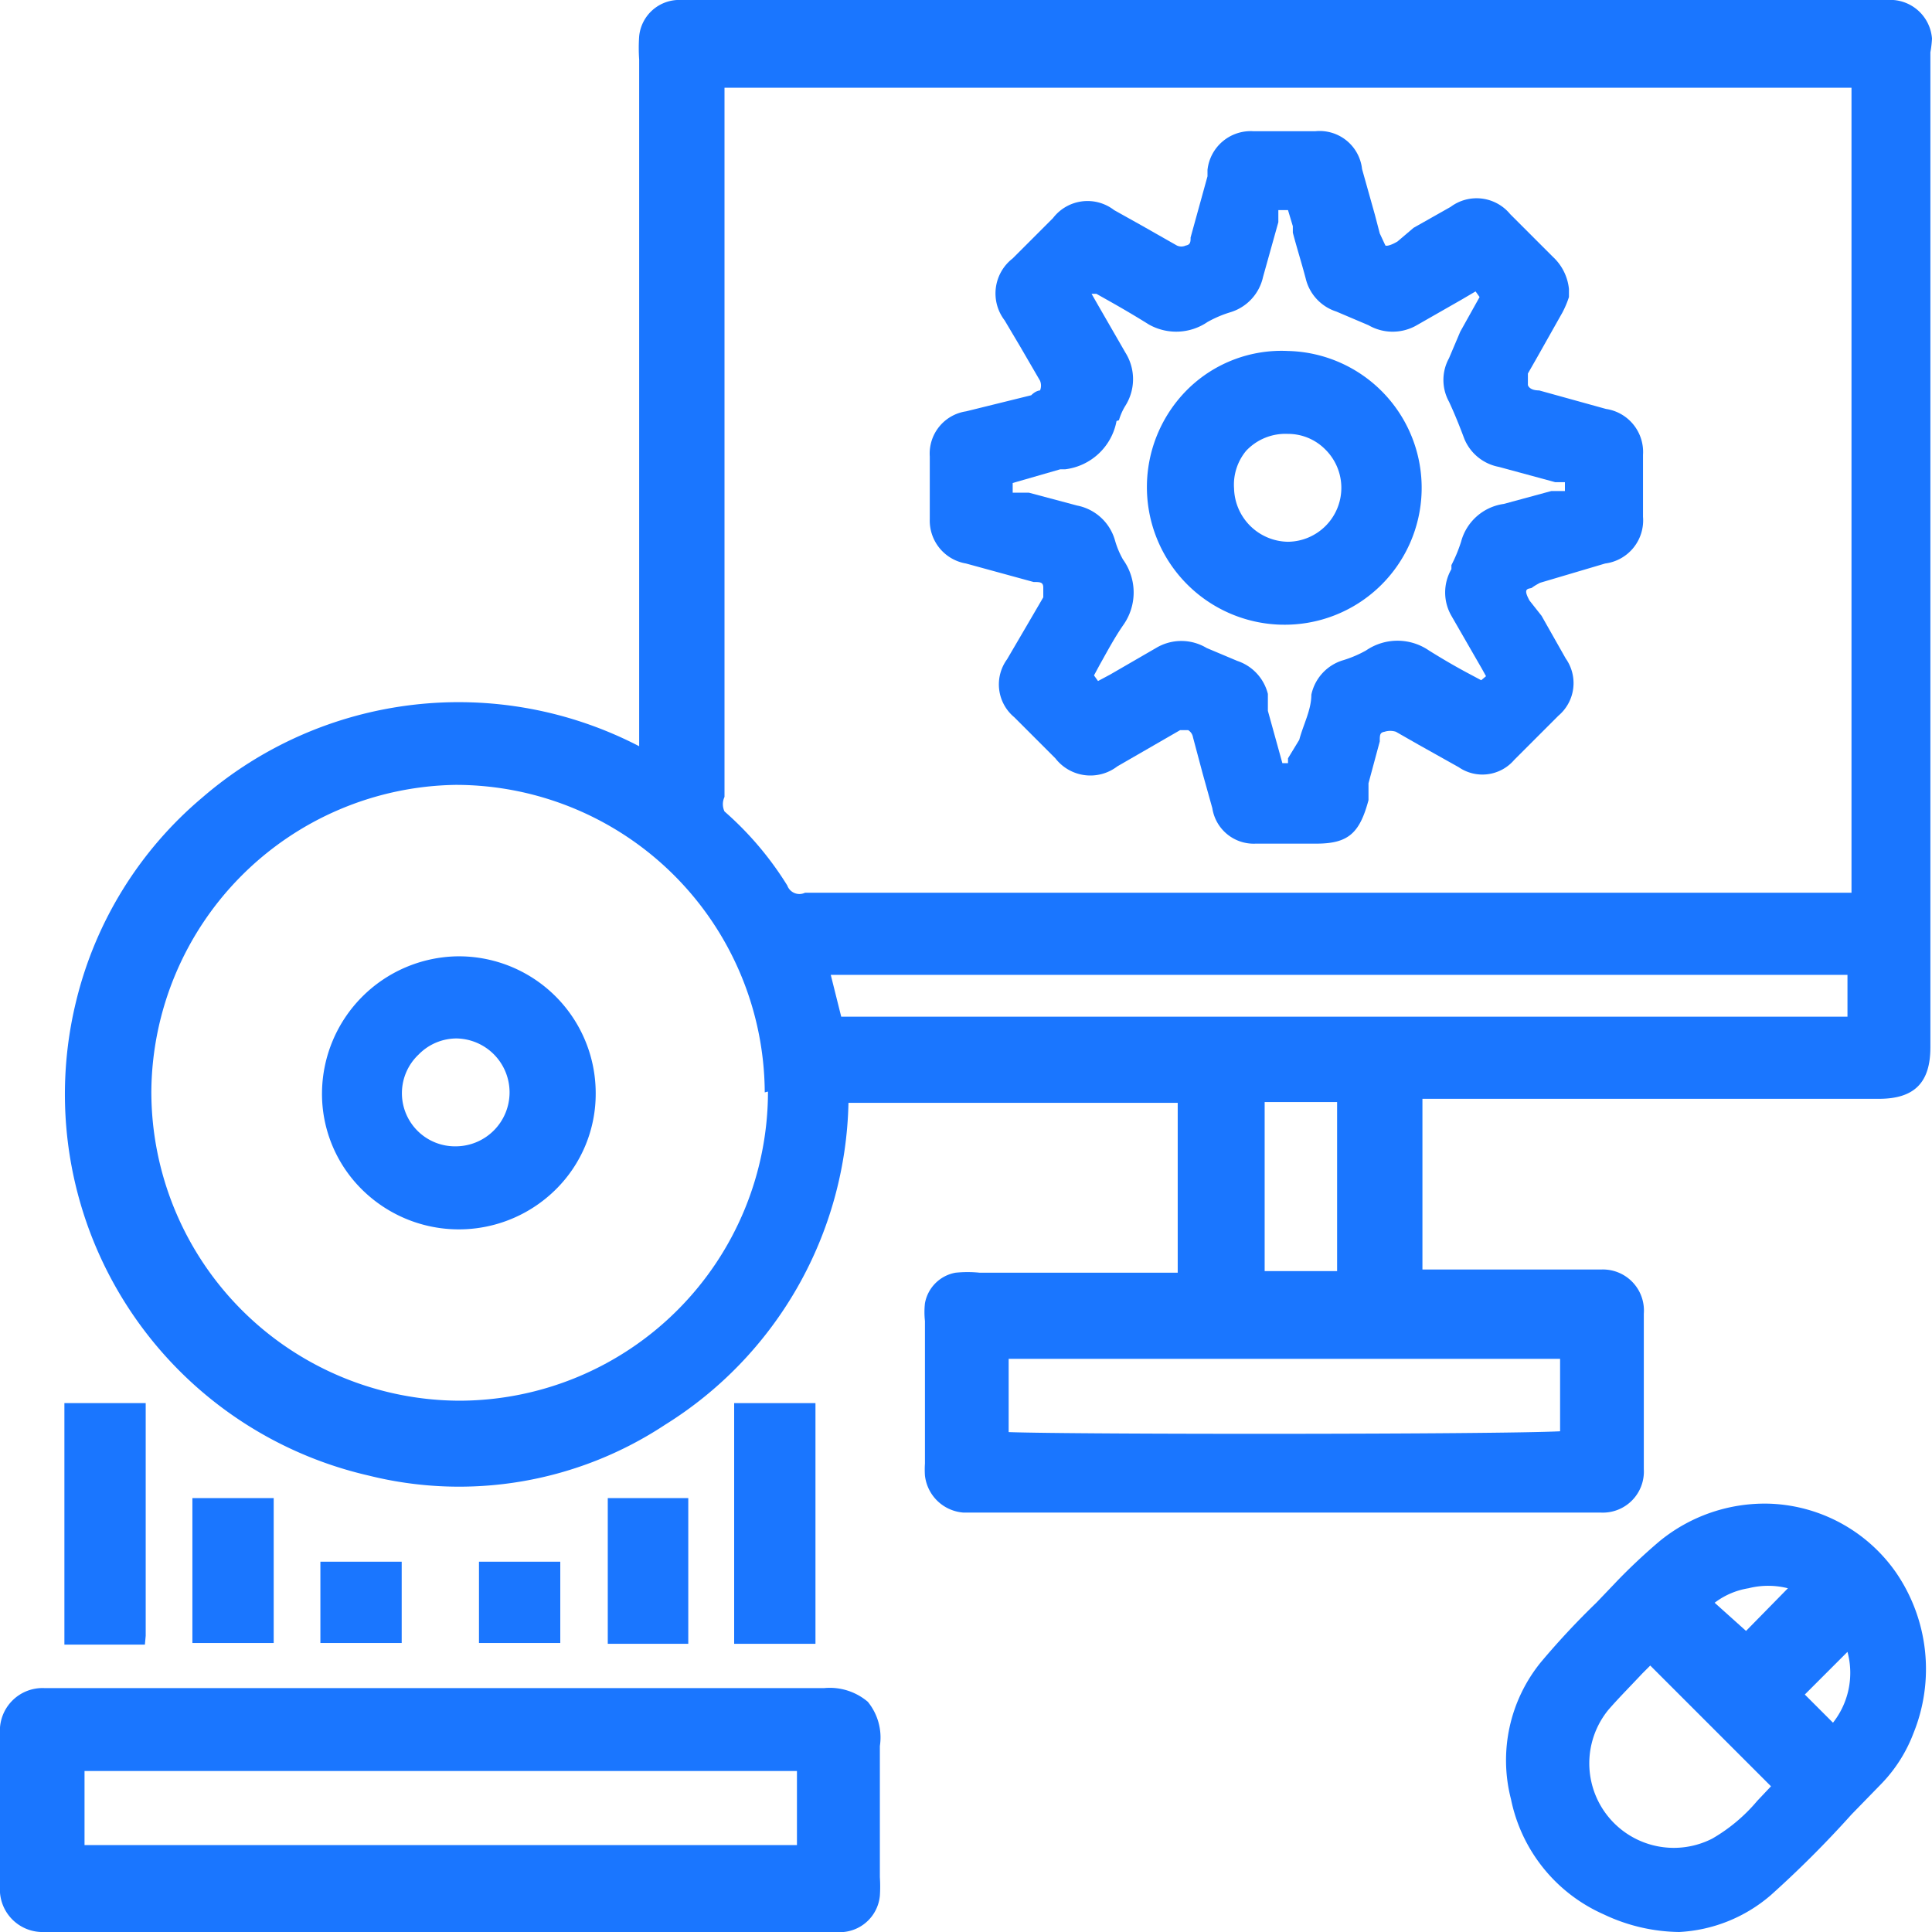
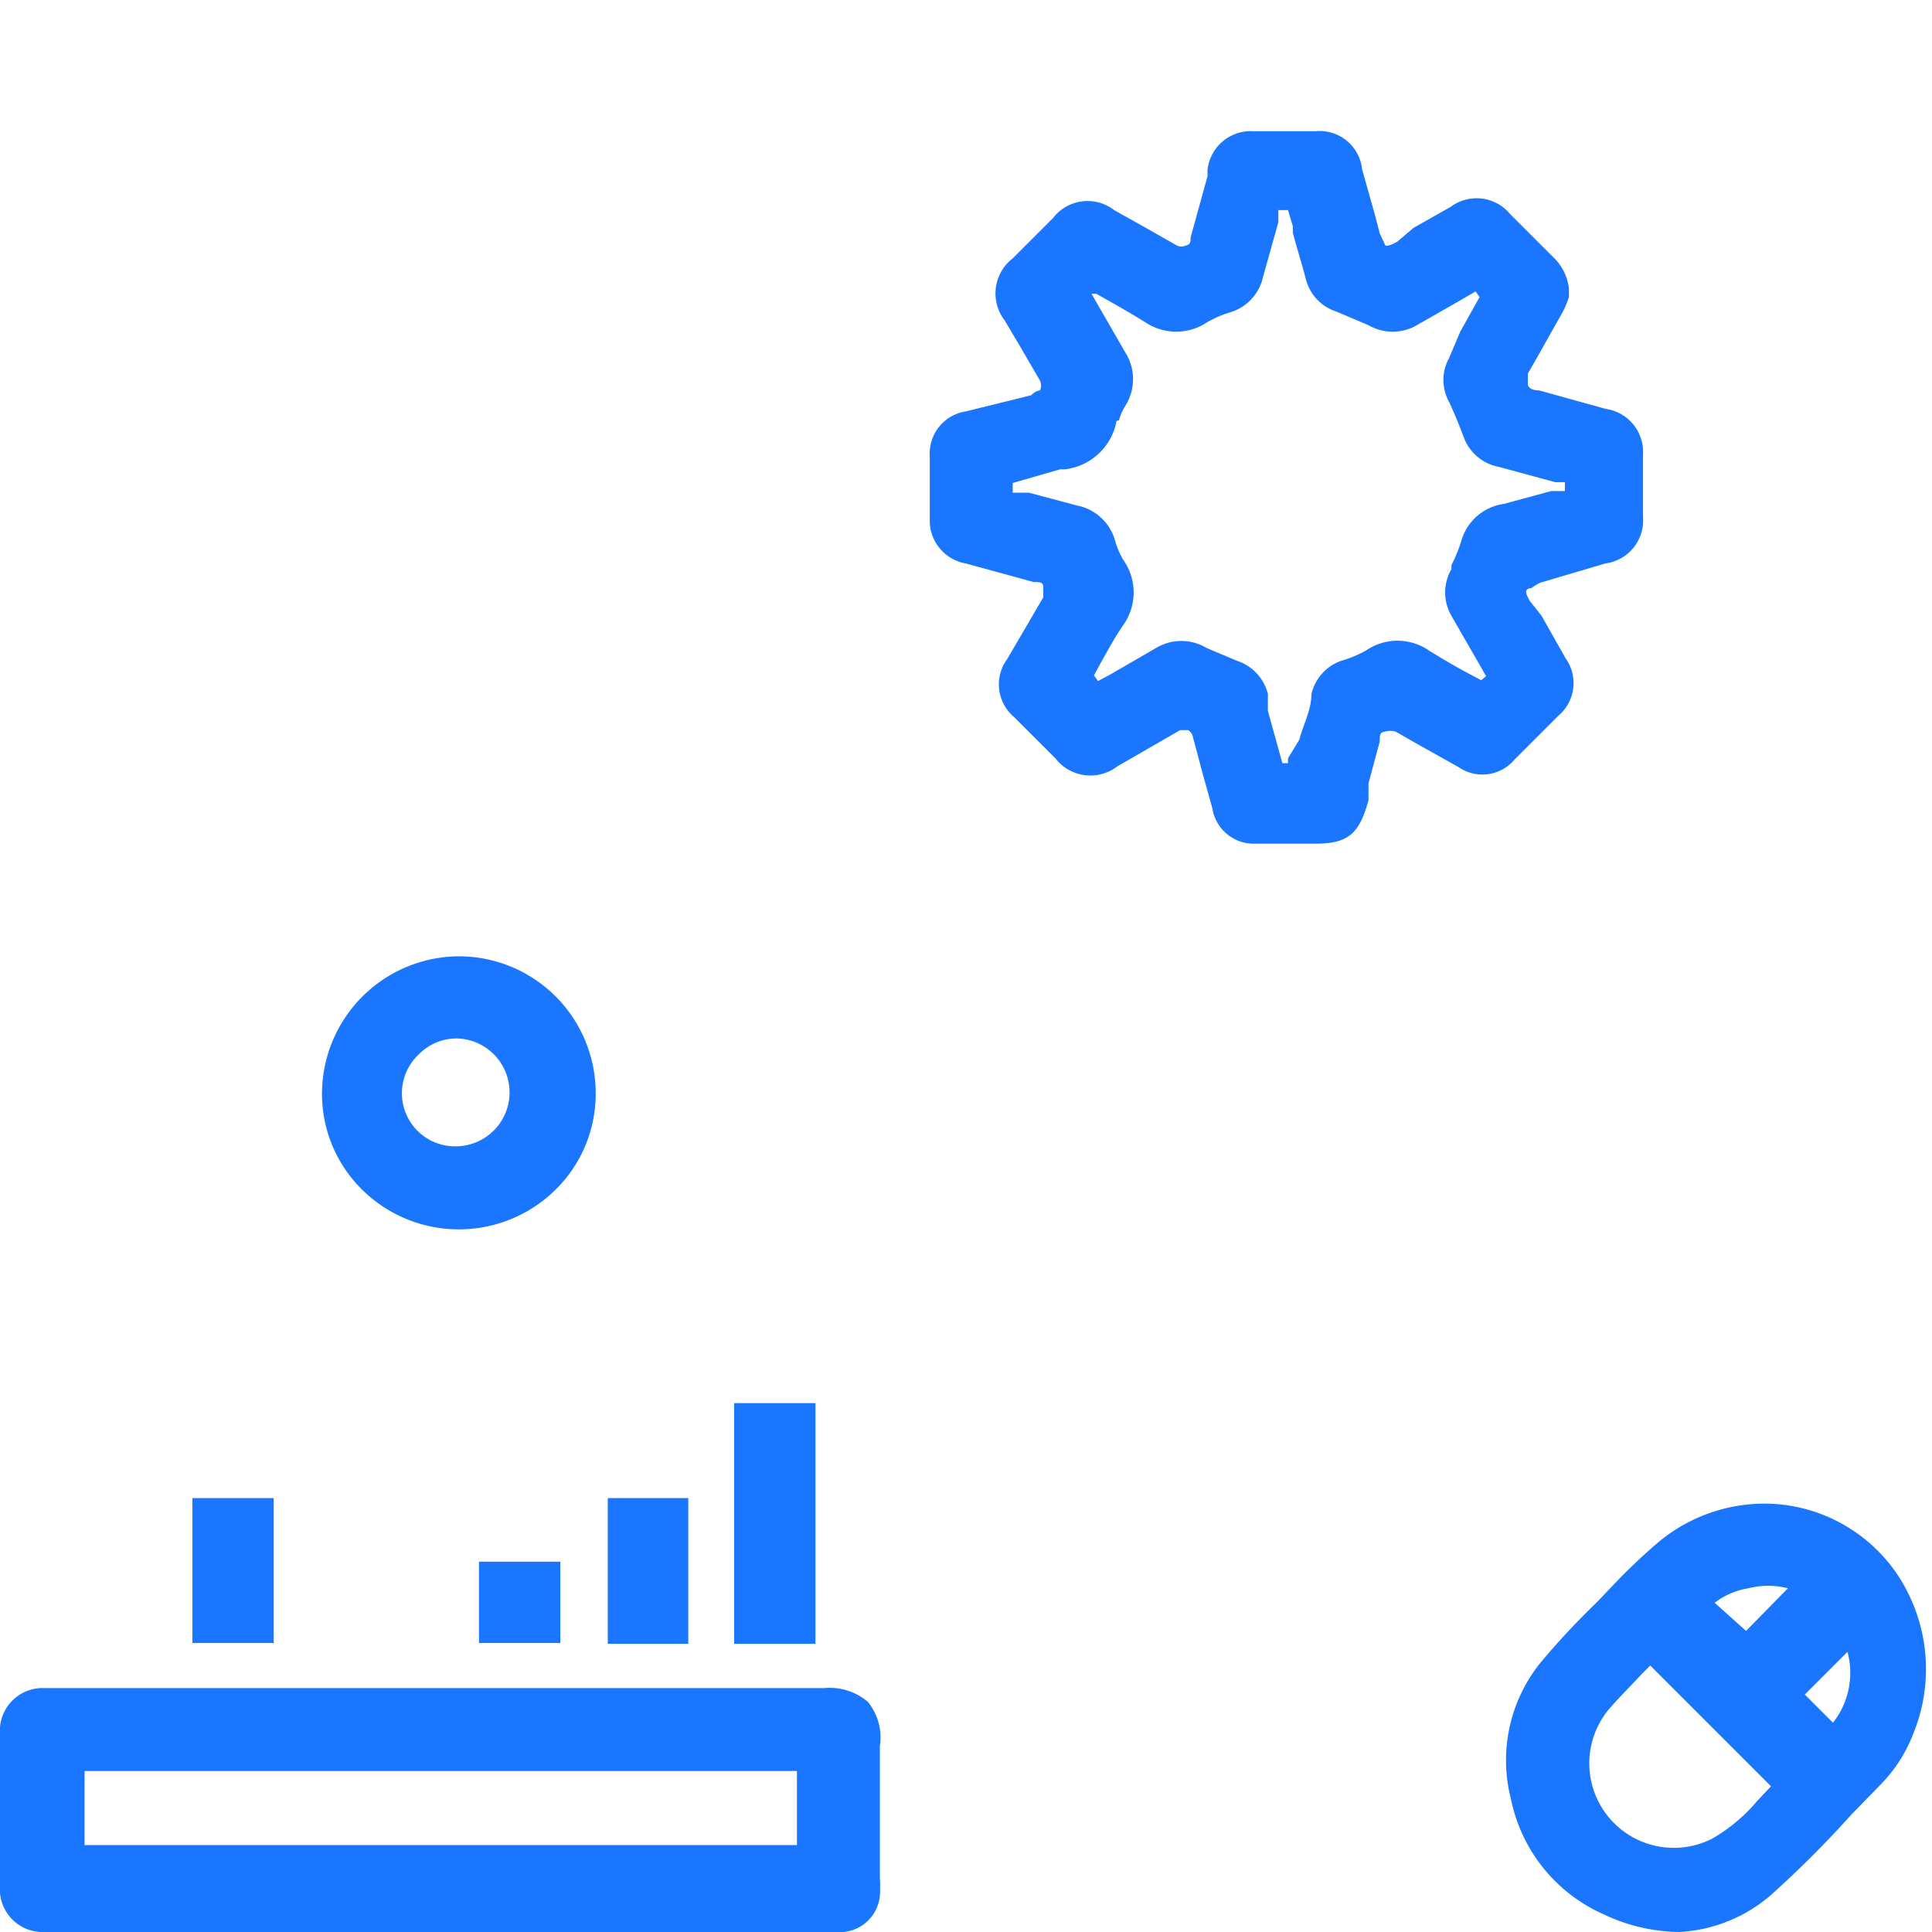
<svg xmlns="http://www.w3.org/2000/svg" id="Слой_1" data-name="Слой 1" width="24" height="24" viewBox="0 0 24 24">
  <defs>
    <style>.cls-1{fill:#1a76ff;}</style>
  </defs>
  <title>1532</title>
-   <path class="cls-1" d="M24,.48A.52.52,0,0,0,23.52,0H8.41a.5.5,0,0,0-.47.45,2.05,2.05,0,0,0,0,.29V9.27a4.87,4.87,0,0,0-5.43.64A4.78,4.78,0,0,0,.95,12.42a4.86,4.86,0,0,0,3.63,5.91,4.64,4.64,0,0,0,3.68-.63,4.83,4.83,0,0,0,2.28-4h4.09v2.11H12.17a1.46,1.46,0,0,0-.3,0,.47.47,0,0,0-.38.38,1,1,0,0,0,0,.22q0,.89,0,1.77a1.12,1.12,0,0,0,0,.15.52.52,0,0,0,.48.46h7.92a.51.51,0,0,0,.53-.54q0-1,0-1.93a.51.51,0,0,0-.52-.55H17.67c0-.5,0-1.77,0-2.12h5.67c.44,0,.64-.2.64-.64V.65A1.36,1.36,0,0,0,24,.48ZM12.53,17.79v-.91h6.85v.9C18.57,17.82,13.35,17.82,12.53,17.79Zm3.18-2v-2.1h.9v2.1Zm7.24-3.68v.52H10.45l-.13-.52ZM9,9.9Q9,6.7,9,3.49V1.09s0,0,0,0h14v10H10A.16.16,0,0,1,9.78,11,4.06,4.06,0,0,0,9,10.08.21.21,0,0,1,9,9.9Zm.54,3.66a3.84,3.84,0,0,1-3.83,3.84h0a3.84,3.84,0,0,1-3.83-3.84A3.84,3.84,0,0,1,5.66,9.75h0A3.84,3.84,0,0,1,9.5,13.57Z" />
  <path class="cls-1" d="M10.78,21.14a.73.73,0,0,0-.54-.17H.55a.53.53,0,0,0-.55.57c0,.18,0,.36,0,.55v.54c0,.27,0,.53,0,.8A.53.53,0,0,0,.55,24h9.93a.5.5,0,0,0,.45-.45,1.73,1.73,0,0,0,0-.23c0-.17,0-.35,0-.53,0-.37,0-.74,0-1.1A.7.7,0,0,0,10.78,21.14ZM9.9,22v.92H1.05V22Z" />
  <path class="cls-1" d="M22,18.68h0a2.06,2.06,0,0,0-1.39.47c-.2.17-.4.36-.56.53l-.22.23a9.71,9.71,0,0,0-.69.74,1.93,1.93,0,0,0-.37,1.7,2,2,0,0,0,1.15,1.43,2.24,2.24,0,0,0,.94.22A1.89,1.89,0,0,0,22,23.54a13.1,13.1,0,0,0,1-1l.37-.38a1.84,1.84,0,0,0,.4-.63,2.12,2.12,0,0,0-.22-2A2,2,0,0,0,22,18.68Zm-.7,1.23a.94.94,0,0,1,.42-.18,1,1,0,0,1,.49,0l-.52.53Zm1.65.61a1,1,0,0,1-.18.88l-.35-.35ZM22,22.19l-.17.18a2.1,2.1,0,0,1-.56.47,1.05,1.05,0,0,1-1.29-1.6c.13-.15.28-.3.42-.45l.1-.1Z" />
-   <path class="cls-1" d="M1.81,20.32c0-.18,0-2.61,0-2.8l0-.09H.8v3h1Z" />
  <rect class="cls-1" x="9.12" y="17.43" width="1.01" height="2.99" />
  <rect class="cls-1" x="2.39" y="18.61" width="1.01" height="1.8" />
  <path class="cls-1" d="M8.43,20.42h.12V18.61h-1v1.81h.89Z" />
  <rect class="cls-1" x="5.95" y="19.4" width="1.01" height="1.01" />
-   <rect class="cls-1" x="3.98" y="19.4" width="1.01" height="1.01" />
  <path class="cls-1" d="M12,7l.84.23c.08,0,.12,0,.12.07s0,.06,0,.12l-.21.36-.24.41a.53.53,0,0,0,.09.72l.51.51a.55.55,0,0,0,.77.1l.26-.15.52-.3s.06,0,.1,0a.13.13,0,0,1,.06.09l.12.45.12.43a.52.52,0,0,0,.54.44h.75c.4,0,.54-.13.65-.54L17,9.73l.14-.52c0-.08,0-.11.06-.12a.23.23,0,0,1,.14,0l.28.16.5.28a.52.52,0,0,0,.69-.09l.55-.55a.53.53,0,0,0,.09-.71l-.3-.53L19,7.46c-.06-.11-.05-.14,0-.15s0,0,.13-.07L19.94,7a.54.54,0,0,0,.47-.58c0-.26,0-.51,0-.77a.54.54,0,0,0-.46-.57l-.83-.23c-.12,0-.14-.06-.14-.07s0,0,0-.14l.12-.21.31-.55a1.2,1.2,0,0,0,.08-.19l0-.1v0a.63.63,0,0,0-.2-.4l-.53-.53a.54.54,0,0,0-.74-.09l-.46.26L17.36,3c-.12.07-.15.05-.15.05s0,0-.07-.15l-.06-.23-.16-.57a.53.53,0,0,0-.58-.47c-.26,0-.52,0-.77,0a.54.54,0,0,0-.57.48l0,.08-.21.76c0,.05,0,.09-.06.1a.13.13,0,0,1-.11,0l-.44-.25-.34-.19a.54.54,0,0,0-.76.1l-.5.5a.55.55,0,0,0-.1.77l.19.32.25.43a.16.16,0,0,1,0,.12s-.05,0-.11.06L12,5.11a.53.53,0,0,0-.45.56c0,.26,0,.52,0,.78A.54.54,0,0,0,12,7Zm1.9-1.78a.73.73,0,0,1,.08-.18.62.62,0,0,0,0-.66l-.34-.59-.08-.14.06,0,.16.09c.16.09.33.19.49.29A.69.69,0,0,0,15,4a1.43,1.43,0,0,1,.28-.12.59.59,0,0,0,.41-.44l.19-.68,0-.15H16l.06.2,0,.08c.05.19.11.38.16.57a.57.57,0,0,0,.38.41l.4.17a.6.6,0,0,0,.6,0l.56-.32.17-.1.05.07-.24.43L18,4.45a.56.56,0,0,0,0,.54c.07.15.13.3.19.46a.58.58,0,0,0,.43.35l.7.19.12,0V6.1l-.17,0-.59.16a.64.64,0,0,0-.53.47,1.86,1.86,0,0,1-.12.29l0,.05a.58.58,0,0,0,0,.58l.38.66.05.09-.06.05-.15-.08c-.17-.09-.34-.19-.5-.29a.69.69,0,0,0-.78,0,1.43,1.43,0,0,1-.28.12.57.57,0,0,0-.4.43c0,.19-.1.37-.15.56L16,9.42l0,.06h-.07l-.18-.65,0-.1,0-.11a.58.58,0,0,0-.38-.41l-.38-.16a.61.61,0,0,0-.63,0l-.57.33-.15.08-.05-.07.07-.13c.09-.16.18-.33.29-.49a.7.7,0,0,0,0-.82,1.09,1.09,0,0,1-.1-.24.61.61,0,0,0-.47-.43l-.6-.16-.14,0-.06,0V6l.59-.17h.06A.74.74,0,0,0,13.87,5.23Z" />
  <path class="cls-1" d="M5.67,11.88h0A1.71,1.71,0,0,0,4,13.57a1.67,1.67,0,0,0,.49,1.2,1.71,1.71,0,0,0,2.42,0,1.67,1.67,0,0,0,.49-1.19A1.7,1.7,0,0,0,5.67,11.88Zm.66,1.69a.67.67,0,0,1-.66.67h0a.66.66,0,0,1-.47-1.14.66.66,0,0,1,.47-.2h0A.67.67,0,0,1,6.33,13.57Z" />
-   <path class="cls-1" d="M15.92,7.76h0A1.7,1.7,0,0,0,16,4.36a1.66,1.66,0,0,0-1.23.46,1.71,1.71,0,0,0,1.14,2.94ZM15.48,5.6A.67.67,0,0,1,16,5.39h0a.65.65,0,0,1,.46.19A.67.67,0,0,1,16,6.73h0a.68.68,0,0,1-.67-.66A.66.66,0,0,1,15.48,5.6Z" />
</svg>